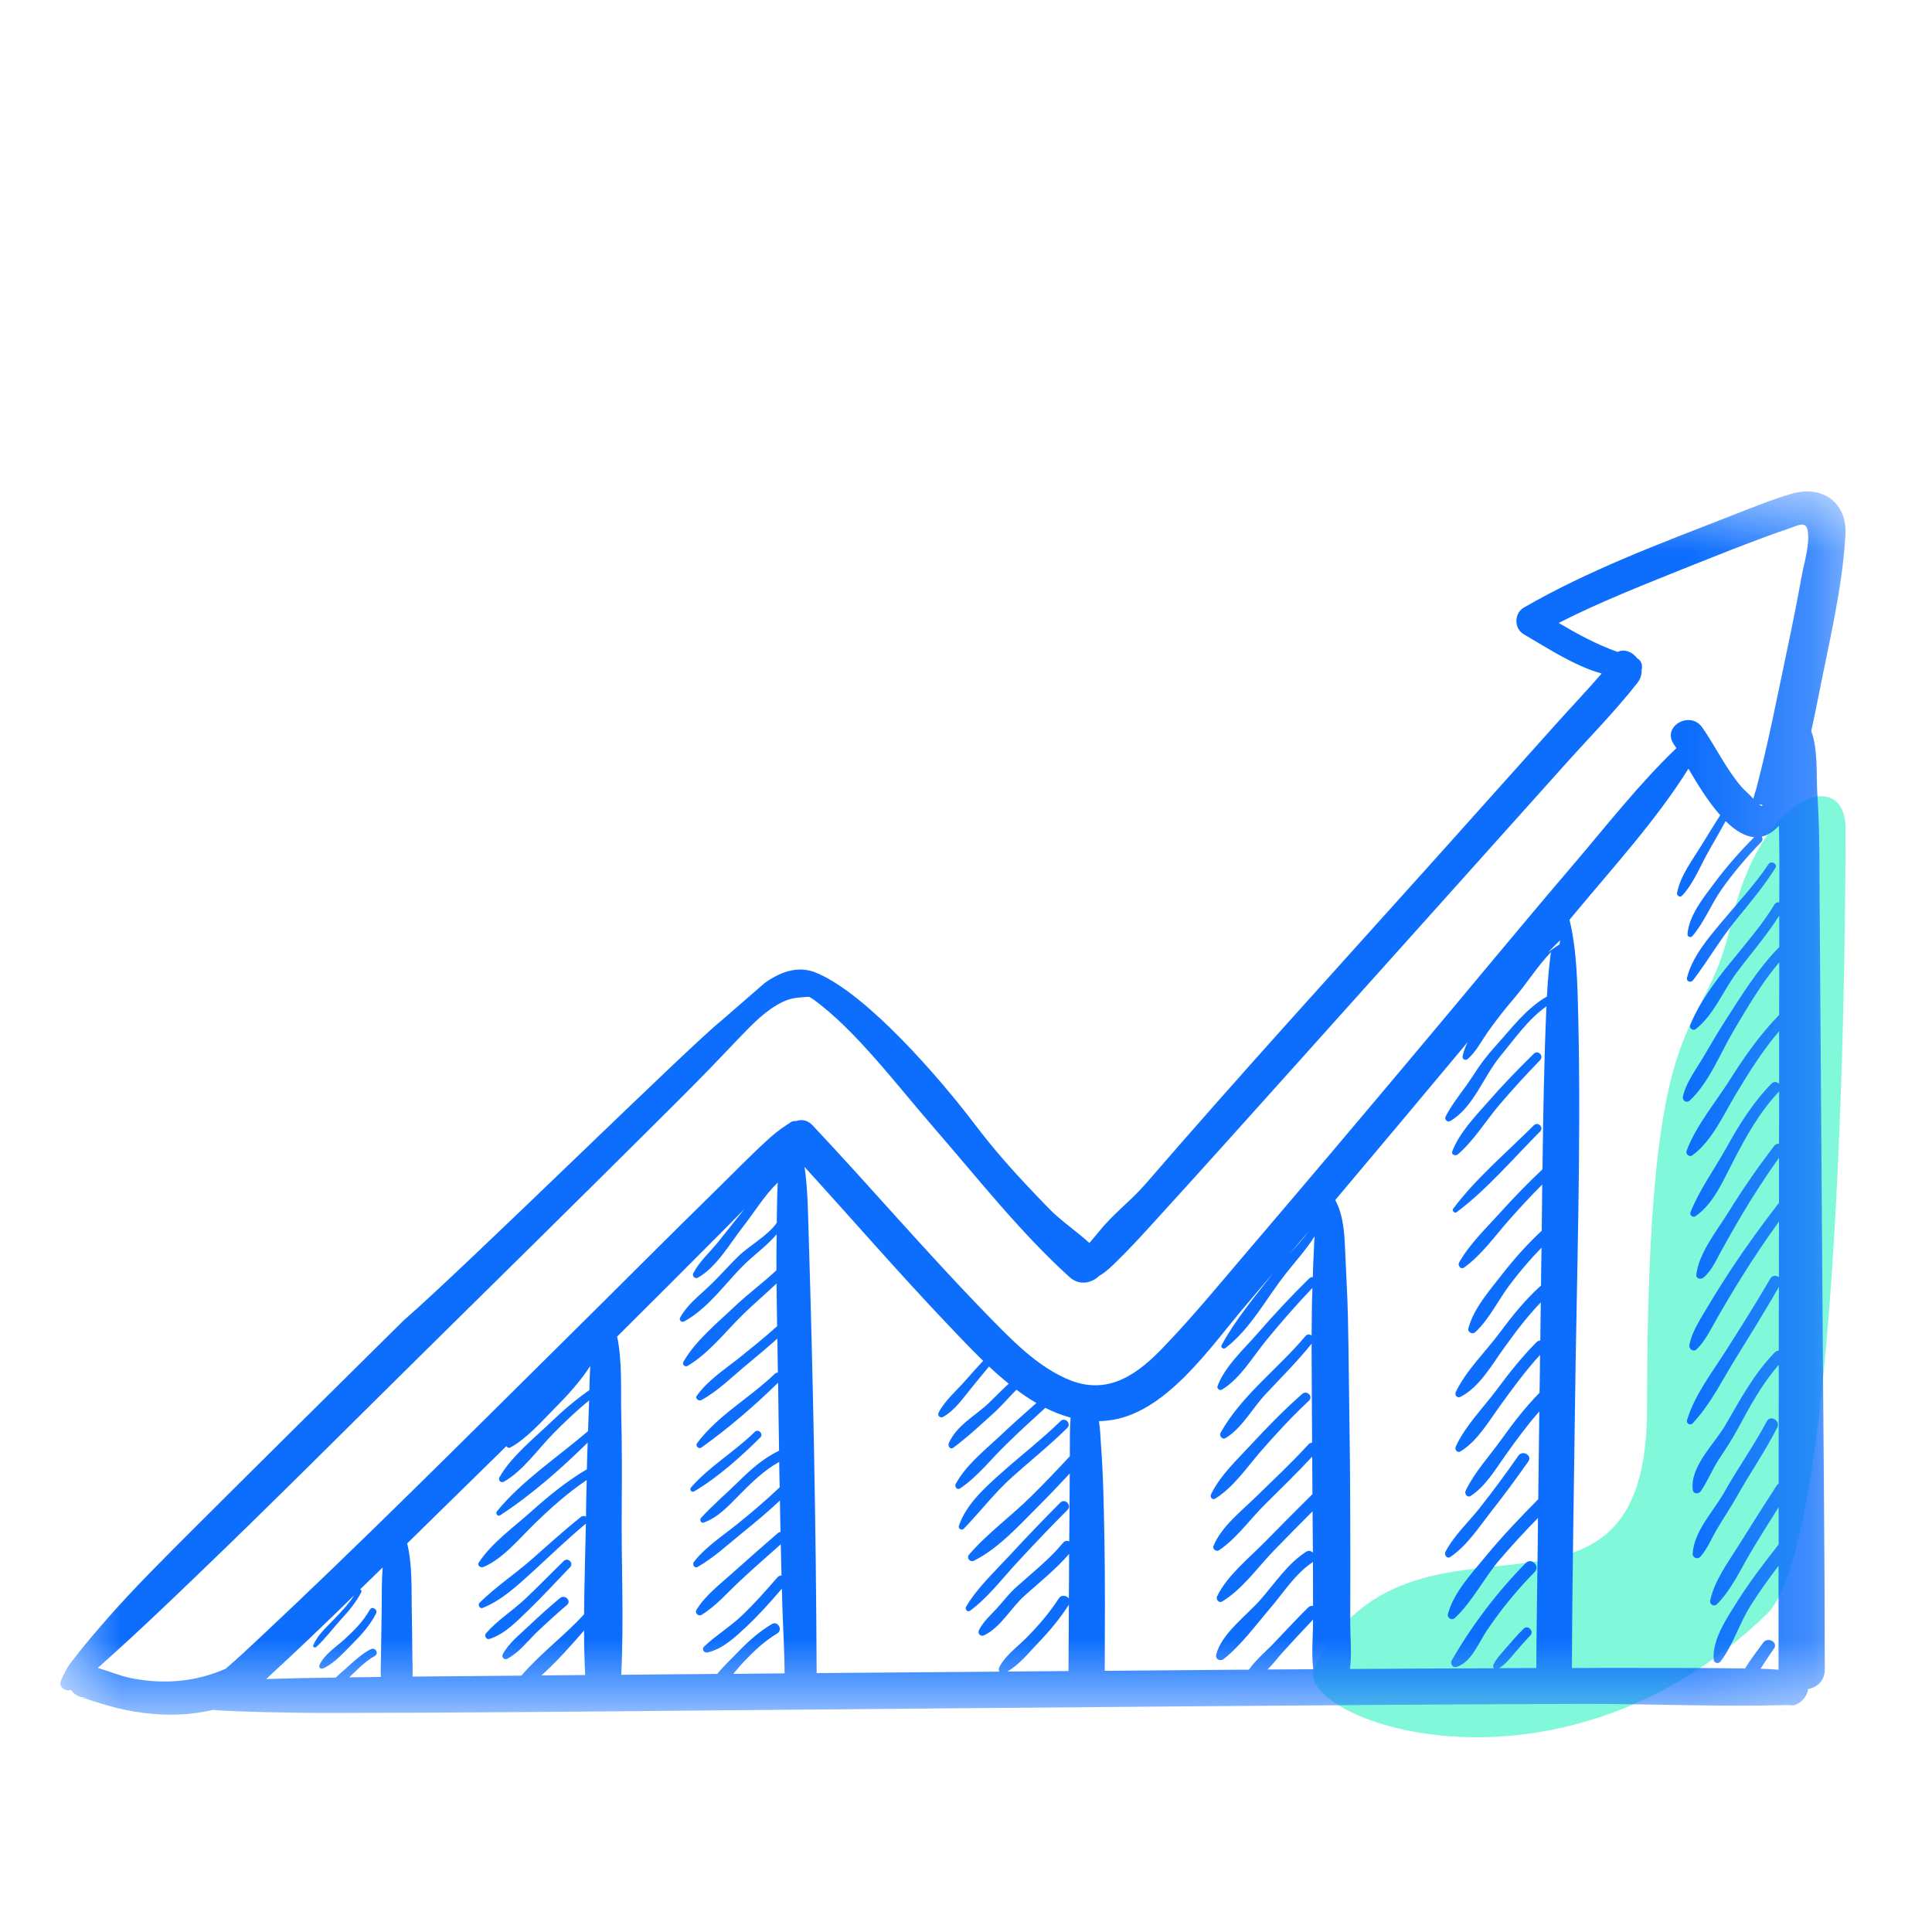
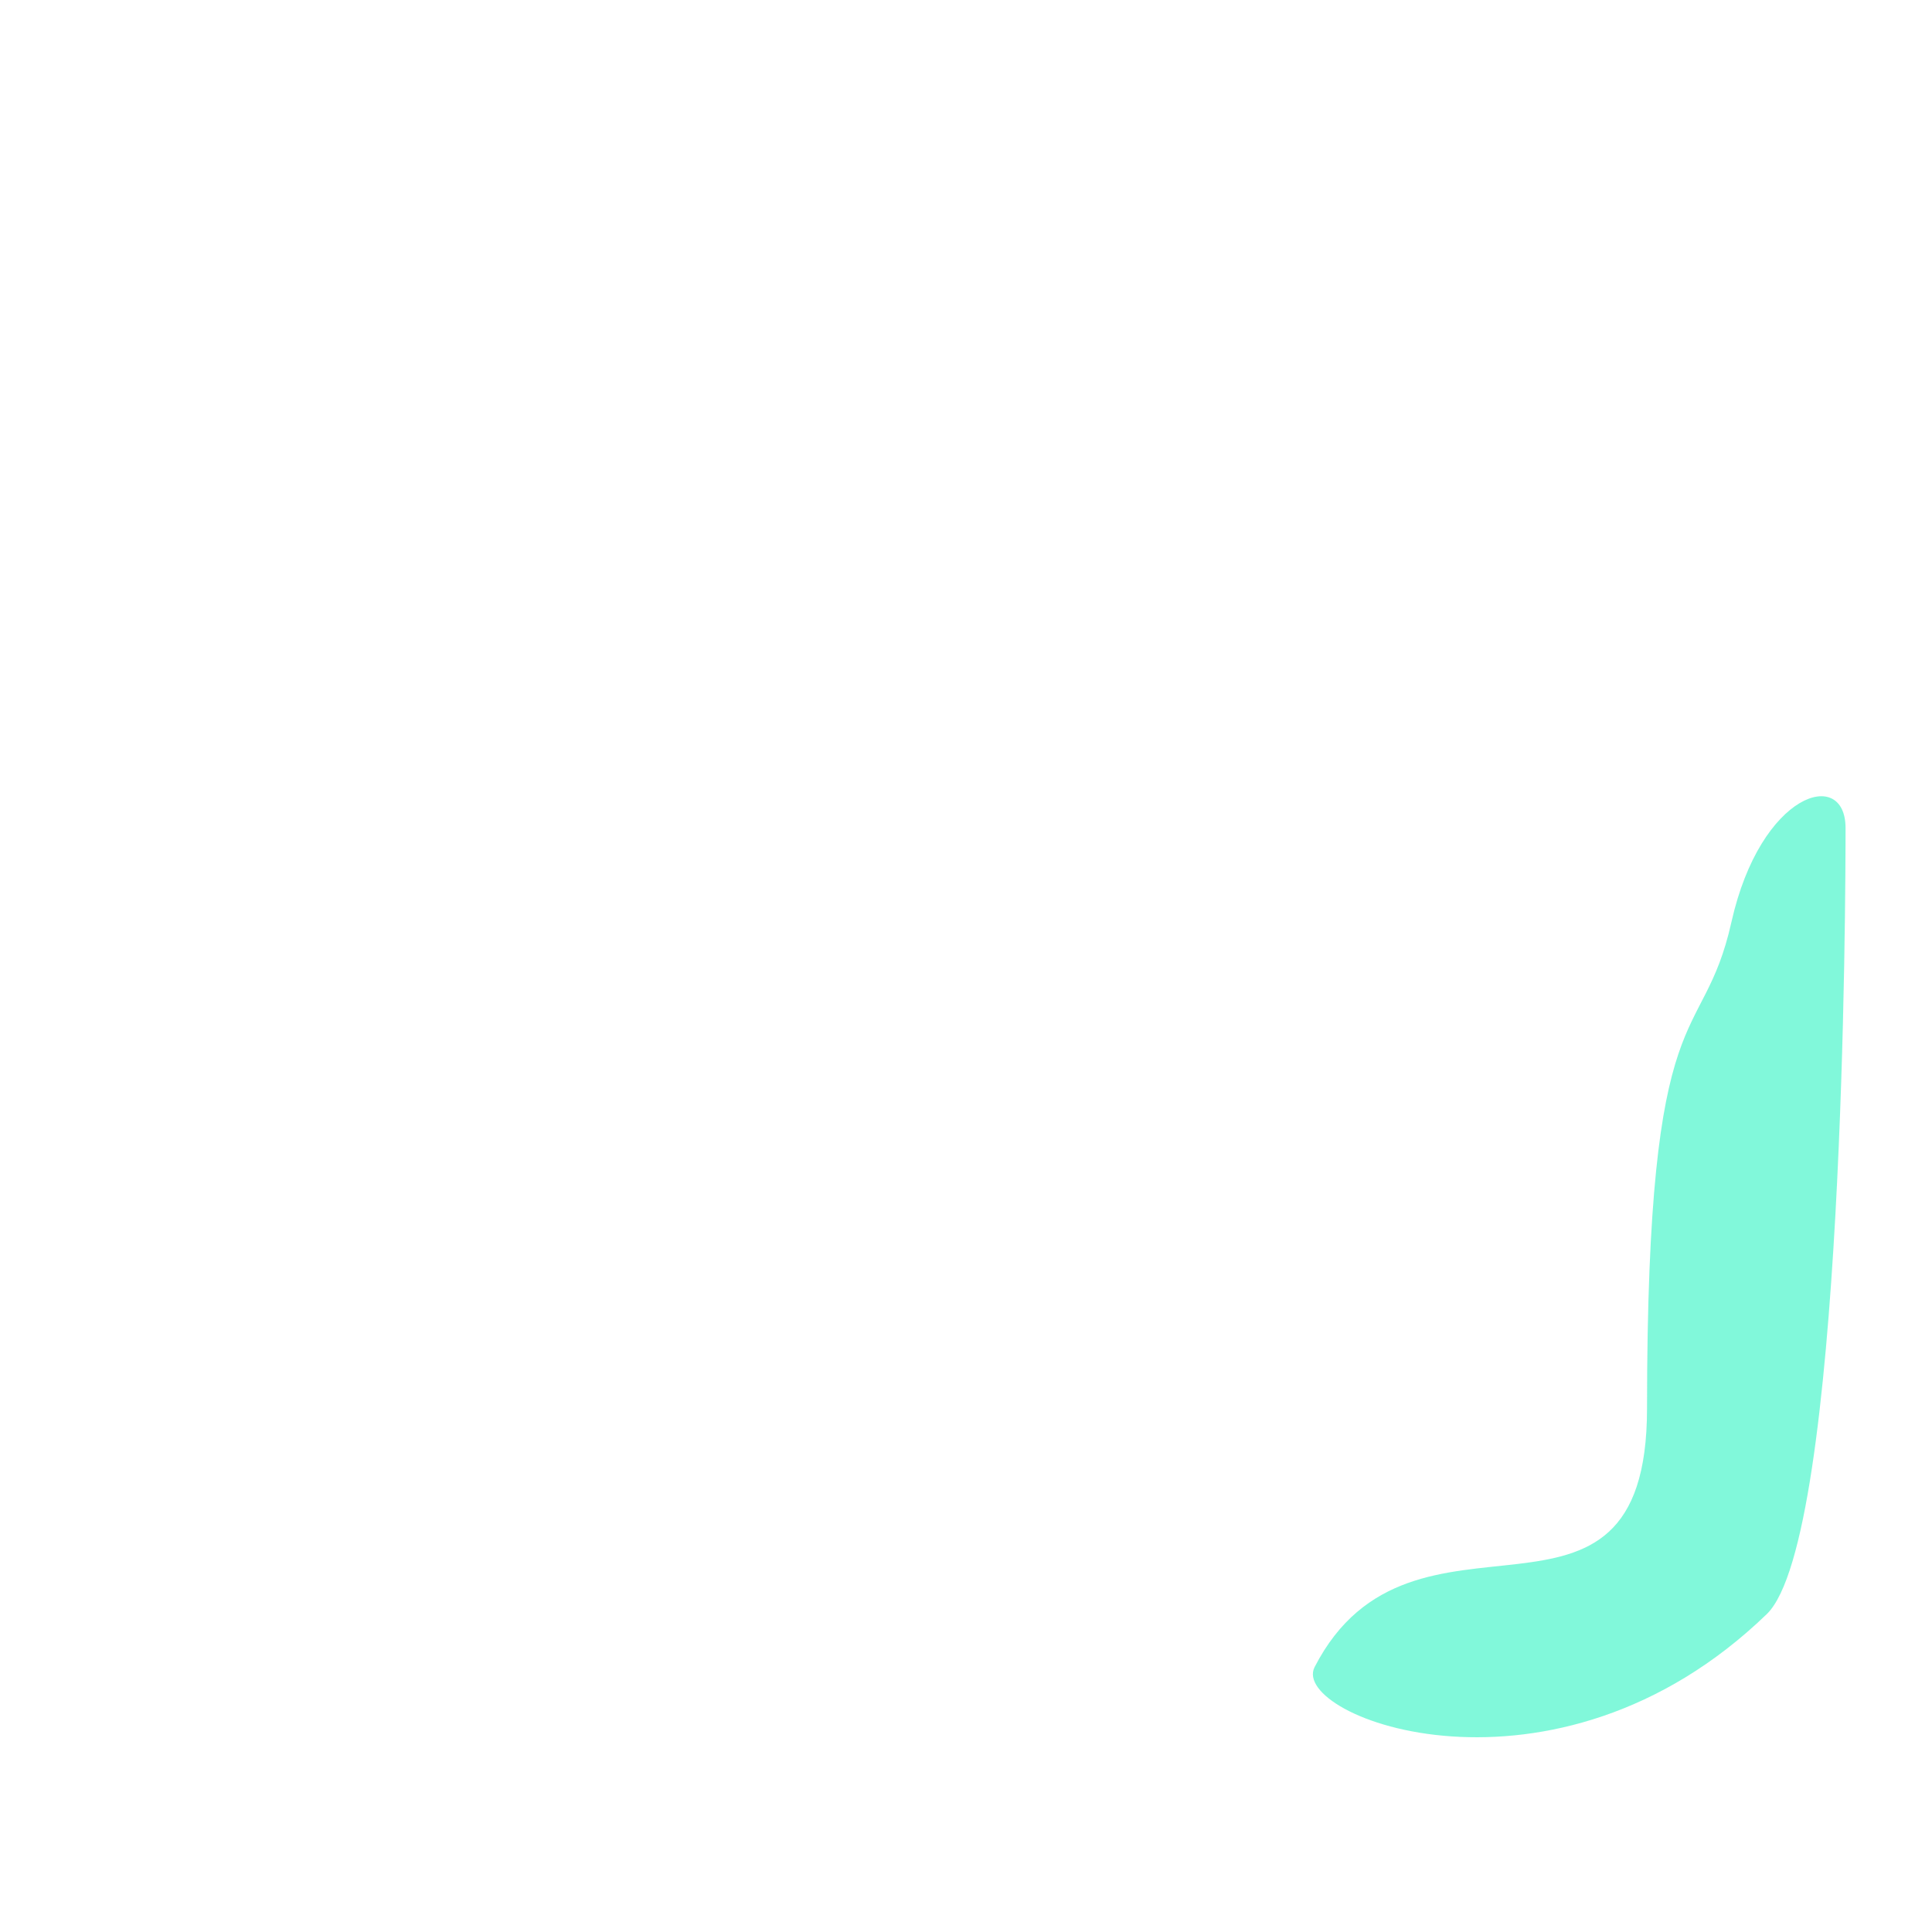
<svg xmlns="http://www.w3.org/2000/svg" xmlns:xlink="http://www.w3.org/1999/xlink" width="16px" height="16px" viewBox="0 0 16 16" version="1.1">
  <title>Analytics</title>
  <defs>
-     <polygon id="path-1" points="8.90340856e-06 2.35473369e-05 14.784 2.35473369e-05 14.784 10.13 8.90340856e-06 10.13" />
-   </defs>
+     </defs>
  <g id="Analytics" stroke="none" stroke-width="1" fill="none" fill-rule="evenodd">
    <g id="Group-3" transform="translate(10.5, 6.5)" fill="#05F3B7" fill-opacity="0.5">
      <path d="M3.839,1.136 C3.597,2.216 3.14,1.633 3.14,5.164 C3.14,7.317 1.197,5.732 0.387,7.306 C0.175,7.719 2.371,8.57 4.132,6.867 C4.776,6.244 4.784,0.864 4.784,0.357 C4.784,-0.149 4.081,0.057 3.839,1.136 Z" id="Fill-1" />
    </g>
    <g id="Group-3" transform="translate(0.5, 4.07)">
      <mask id="mask-2" fill="white">
        <use xlink:href="#path-1" />
      </mask>
      <g id="Clip-2" />
      <path d="M14.422,0.695 C14.383,0.91 14.34,1.124 14.295,1.337 C14.215,1.714 14.142,2.095 14.043,2.468 C14.037,2.488 14.026,2.521 14.02,2.545 C13.99,2.509 13.95,2.48 13.92,2.444 C13.792,2.294 13.709,2.114 13.597,1.954 C13.497,1.811 13.261,1.946 13.361,2.092 C13.368,2.102 13.375,2.113 13.383,2.126 C13.078,2.418 12.814,2.756 12.541,3.077 C12.08,3.616 11.63,4.165 11.173,4.707 C10.733,5.231 10.291,5.754 9.847,6.274 C9.613,6.548 9.384,6.828 9.134,7.088 C8.925,7.307 8.685,7.483 8.372,7.364 C8.095,7.258 7.867,7.015 7.664,6.807 C7.172,6.301 6.713,5.764 6.23,5.25 C6.188,5.205 6.138,5.198 6.095,5.214 C6.077,5.212 6.059,5.216 6.043,5.227 C6.03,5.237 5.978,5.27 6.01,5.25 C5.951,5.287 5.9,5.33 5.848,5.378 C5.709,5.505 5.578,5.641 5.444,5.772 C5.019,6.188 4.6,6.61 4.177,7.028 C3.329,7.867 2.486,8.712 1.615,9.527 C1.557,9.581 1.498,9.636 1.439,9.689 C1.419,9.707 1.399,9.724 1.379,9.741 C1.375,9.745 1.372,9.748 1.369,9.75 C1.368,9.75 1.368,9.751 1.366,9.751 C1.117,9.861 0.843,9.881 0.578,9.826 C0.493,9.809 0.401,9.769 0.309,9.743 C0.338,9.718 0.367,9.692 0.396,9.666 C0.631,9.455 0.859,9.238 1.086,9.02 C1.742,8.392 2.382,7.748 3.028,7.111 C3.637,6.51 4.247,5.91 4.853,5.307 C5.03,5.131 5.208,4.955 5.382,4.776 C5.464,4.692 5.544,4.606 5.626,4.521 C5.732,4.411 5.844,4.293 5.983,4.227 C6.053,4.193 6.111,4.191 6.185,4.186 C6.193,4.186 6.199,4.185 6.203,4.185 C6.202,4.186 6.203,4.187 6.205,4.188 C6.215,4.193 6.226,4.199 6.235,4.206 C6.585,4.459 6.927,4.916 7.233,5.268 C7.596,5.686 7.946,6.133 8.357,6.506 C8.44,6.581 8.544,6.556 8.605,6.494 C8.612,6.49 8.618,6.487 8.619,6.487 C8.668,6.455 8.714,6.41 8.737,6.387 C8.853,6.275 8.963,6.154 9.071,6.035 C9.421,5.651 9.768,5.265 10.114,4.879 C10.897,4.005 11.682,3.132 12.464,2.258 C12.663,2.036 12.876,1.82 13.06,1.586 C13.087,1.551 13.097,1.514 13.095,1.478 C13.105,1.442 13.095,1.403 13.059,1.382 C13.019,1.33 12.955,1.301 12.896,1.329 C12.722,1.267 12.566,1.182 12.408,1.089 C12.767,0.906 13.148,0.759 13.52,0.609 C13.727,0.526 13.935,0.444 14.144,0.367 C14.204,0.346 14.263,0.324 14.323,0.304 C14.386,0.284 14.457,0.238 14.471,0.327 C14.489,0.44 14.442,0.584 14.422,0.695 L14.422,0.695 Z M14.068,2.594 C14.082,2.592 14.093,2.592 14.095,2.598 C14.098,2.609 14.085,2.605 14.068,2.594 L14.068,2.594 Z M14.235,3.403 C14.221,3.4 14.205,3.405 14.195,3.422 C13.983,3.768 13.654,4.039 13.497,4.421 C13.488,4.444 13.521,4.47 13.541,4.454 C13.691,4.339 13.768,4.139 13.88,3.988 C13.998,3.829 14.13,3.68 14.235,3.512 C14.235,3.6 14.235,3.687 14.235,3.774 C14.233,3.776 14.231,3.777 14.229,3.779 C14.058,3.954 13.925,4.17 13.793,4.375 C13.723,4.483 13.66,4.595 13.594,4.705 C13.536,4.801 13.461,4.901 13.437,5.012 C13.43,5.045 13.468,5.068 13.493,5.045 C13.651,4.9 13.748,4.65 13.857,4.466 C13.971,4.274 14.089,4.071 14.235,3.899 C14.235,4.044 14.235,4.189 14.234,4.335 C14.077,4.497 13.947,4.68 13.827,4.871 C13.708,5.059 13.543,5.255 13.467,5.463 C13.458,5.488 13.492,5.515 13.514,5.499 C13.68,5.379 13.776,5.156 13.88,4.984 C13.987,4.805 14.099,4.629 14.234,4.47 C14.234,4.599 14.234,4.728 14.234,4.857 C14.234,4.873 14.234,4.89 14.234,4.906 C14.218,4.889 14.191,4.883 14.171,4.904 C14.018,5.06 13.904,5.242 13.799,5.432 C13.701,5.609 13.573,5.784 13.499,5.972 C13.491,5.994 13.521,6.016 13.54,6.003 C13.694,5.897 13.772,5.703 13.856,5.543 C13.963,5.337 14.073,5.138 14.234,4.969 C14.234,5.113 14.234,5.258 14.233,5.402 C14.218,5.401 14.203,5.406 14.192,5.421 C14.057,5.598 13.93,5.781 13.813,5.971 C13.719,6.122 13.569,6.307 13.548,6.487 C13.544,6.52 13.587,6.528 13.607,6.511 C13.676,6.453 13.711,6.368 13.755,6.289 C13.808,6.193 13.862,6.098 13.918,6.003 C14.016,5.837 14.121,5.675 14.233,5.518 C14.233,5.642 14.233,5.767 14.233,5.891 C14.095,6.069 13.963,6.251 13.839,6.438 C13.774,6.537 13.711,6.636 13.651,6.738 C13.59,6.842 13.514,6.949 13.491,7.069 C13.485,7.103 13.524,7.13 13.551,7.104 C13.627,7.03 13.671,6.931 13.724,6.84 C13.787,6.73 13.852,6.621 13.919,6.514 C14.018,6.354 14.123,6.198 14.233,6.046 C14.232,6.2 14.232,6.354 14.232,6.507 C14.211,6.491 14.178,6.489 14.161,6.519 C14.043,6.722 13.918,6.92 13.792,7.118 C13.677,7.299 13.533,7.484 13.471,7.692 C13.463,7.718 13.498,7.738 13.517,7.718 C13.666,7.561 13.766,7.353 13.88,7.17 C14,6.977 14.119,6.784 14.232,6.588 C14.232,6.764 14.231,6.94 14.231,7.116 C14.22,7.115 14.208,7.119 14.198,7.13 C14.027,7.306 13.912,7.519 13.791,7.729 C13.701,7.885 13.49,8.079 13.52,8.272 C13.525,8.305 13.569,8.303 13.585,8.28 C13.641,8.198 13.679,8.102 13.734,8.017 C13.79,7.933 13.844,7.85 13.892,7.762 C13.992,7.577 14.092,7.391 14.231,7.233 C14.231,7.561 14.23,7.889 14.23,8.217 C14.223,8.221 14.217,8.227 14.212,8.235 C14.108,8.397 14.004,8.559 13.903,8.722 C13.813,8.866 13.7,9.016 13.663,9.184 C13.656,9.216 13.694,9.24 13.718,9.216 C13.84,9.096 13.914,8.926 14.002,8.78 C14.076,8.656 14.153,8.534 14.23,8.412 C14.23,8.483 14.23,8.555 14.23,8.627 C14.23,8.659 14.23,8.691 14.23,8.723 C14.226,8.726 14.223,8.729 14.221,8.732 C14.104,8.881 13.989,9.032 13.888,9.192 C13.804,9.326 13.679,9.507 13.692,9.672 C13.694,9.705 13.732,9.713 13.75,9.688 C13.853,9.553 13.905,9.373 13.997,9.228 C14.069,9.114 14.148,9.004 14.229,8.897 C14.229,9.184 14.229,9.471 14.229,9.758 C14.216,9.757 14.203,9.756 14.19,9.755 C14.154,9.752 14.117,9.751 14.08,9.75 C14.117,9.694 14.152,9.637 14.19,9.585 C14.23,9.532 14.141,9.481 14.102,9.534 C14.052,9.602 13.998,9.673 13.951,9.748 C13.941,9.747 13.931,9.747 13.922,9.747 C13.596,9.743 13.27,9.743 12.944,9.743 C12.802,9.743 12.66,9.743 12.518,9.744 C12.52,9.031 12.534,8.319 12.543,7.607 C12.556,6.531 12.595,5.452 12.571,4.376 C12.564,4.097 12.561,3.807 12.498,3.547 C12.514,3.528 12.529,3.51 12.544,3.492 C12.862,3.109 13.216,2.722 13.483,2.296 C13.555,2.42 13.646,2.568 13.746,2.681 C13.695,2.763 13.643,2.844 13.593,2.927 C13.519,3.048 13.416,3.182 13.389,3.323 C13.384,3.346 13.413,3.367 13.431,3.347 C13.529,3.242 13.586,3.09 13.658,2.965 C13.703,2.887 13.748,2.809 13.791,2.73 C13.867,2.805 13.947,2.857 14.028,2.863 C13.91,2.981 13.8,3.106 13.7,3.24 C13.609,3.362 13.487,3.51 13.475,3.668 C13.474,3.687 13.501,3.698 13.514,3.684 C13.612,3.572 13.669,3.422 13.755,3.299 C13.854,3.158 13.966,3.027 14.086,2.903 C14.1,2.888 14.098,2.871 14.089,2.859 C14.128,2.85 14.168,2.829 14.208,2.792 C14.217,2.785 14.224,2.776 14.232,2.768 C14.234,2.864 14.236,2.96 14.236,3.056 C14.236,3.171 14.236,3.287 14.235,3.403 L14.235,3.403 Z M12.414,3.753 C12.411,3.755 12.408,3.755 12.405,3.757 C12.376,3.776 12.349,3.796 12.321,3.816 C12.354,3.782 12.388,3.749 12.421,3.716 C12.418,3.728 12.417,3.741 12.414,3.753 L12.414,3.753 Z M12.311,4.183 C12.14,4.28 12.017,4.448 11.888,4.59 C11.816,4.669 11.759,4.744 11.701,4.835 C11.629,4.949 11.534,5.056 11.472,5.176 C11.46,5.2 11.485,5.228 11.51,5.214 C11.701,5.104 11.787,4.844 11.923,4.679 C12.039,4.539 12.155,4.371 12.307,4.264 C12.287,4.714 12.28,5.164 12.274,5.614 C12.154,5.727 12.039,5.845 11.928,5.968 C11.809,6.1 11.671,6.231 11.583,6.387 C11.57,6.411 11.599,6.446 11.624,6.428 C11.77,6.323 11.878,6.169 11.996,6.035 C12.085,5.934 12.177,5.835 12.272,5.74 C12.271,5.867 12.269,5.995 12.268,6.122 C12.149,6.233 12.041,6.354 11.941,6.482 C11.839,6.614 11.705,6.764 11.661,6.929 C11.651,6.962 11.693,6.985 11.718,6.962 C11.833,6.855 11.907,6.698 12.001,6.573 C12.083,6.464 12.171,6.36 12.266,6.263 C12.264,6.368 12.263,6.472 12.262,6.576 C12.132,6.693 12.024,6.827 11.92,6.967 C11.802,7.126 11.64,7.281 11.556,7.459 C11.544,7.485 11.569,7.511 11.595,7.498 C11.752,7.419 11.856,7.231 11.956,7.093 C12.051,6.961 12.148,6.832 12.26,6.716 C12.259,6.822 12.257,6.927 12.256,7.032 C12.245,7.032 12.234,7.036 12.224,7.046 C12.101,7.17 11.994,7.306 11.89,7.446 C11.779,7.594 11.633,7.741 11.556,7.91 C11.544,7.934 11.569,7.966 11.595,7.95 C11.735,7.864 11.826,7.706 11.92,7.576 C12.026,7.429 12.132,7.284 12.254,7.151 C12.253,7.255 12.252,7.359 12.25,7.463 C12.25,7.464 12.249,7.464 12.249,7.465 C12.132,7.584 12.031,7.715 11.934,7.851 C11.836,7.987 11.71,8.124 11.638,8.275 C11.625,8.301 11.653,8.338 11.681,8.318 C11.804,8.237 11.885,8.098 11.969,7.98 C12.058,7.855 12.147,7.733 12.248,7.619 C12.245,7.861 12.242,8.104 12.239,8.346 C12.088,8.499 11.939,8.654 11.803,8.82 C11.689,8.959 11.537,9.12 11.491,9.297 C11.483,9.33 11.524,9.353 11.548,9.33 C11.69,9.198 11.786,9.006 11.911,8.857 C12.015,8.734 12.125,8.616 12.237,8.501 C12.236,8.644 12.234,8.788 12.232,8.931 C12.229,9.202 12.224,9.473 12.223,9.744 C12.12,9.744 12.017,9.745 11.914,9.745 C11.965,9.716 12.001,9.669 12.04,9.624 C12.083,9.573 12.126,9.523 12.173,9.475 C12.208,9.438 12.153,9.382 12.117,9.419 C12.07,9.466 12.026,9.516 11.982,9.567 C11.942,9.614 11.896,9.659 11.868,9.716 C11.863,9.727 11.866,9.738 11.872,9.746 C11.475,9.747 11.077,9.749 10.68,9.752 C10.696,9.627 10.682,9.493 10.682,9.372 C10.682,9.196 10.683,9.021 10.683,8.846 C10.682,8.508 10.682,8.169 10.677,7.831 C10.672,7.499 10.67,7.168 10.663,6.836 C10.659,6.661 10.648,6.486 10.641,6.31 C10.635,6.161 10.63,6.002 10.558,5.868 C10.925,5.433 11.29,4.997 11.655,4.56 C11.636,4.598 11.621,4.637 11.613,4.676 C11.607,4.701 11.636,4.717 11.655,4.7 C11.725,4.639 11.767,4.554 11.82,4.478 C11.887,4.384 11.958,4.292 12.033,4.205 C12.141,4.079 12.23,3.935 12.344,3.815 C12.328,3.935 12.317,4.061 12.311,4.183 L12.311,4.183 Z M10.175,6.319 C10.229,6.256 10.282,6.193 10.336,6.13 C10.287,6.196 10.231,6.257 10.175,6.319 L10.175,6.319 Z M10.381,6.283 C10.377,6.357 10.374,6.432 10.372,6.507 C10.362,6.506 10.352,6.509 10.343,6.517 C10.193,6.664 10.05,6.817 9.913,6.975 C9.802,7.102 9.641,7.249 9.583,7.41 C9.576,7.431 9.602,7.449 9.62,7.438 C9.772,7.347 9.882,7.156 9.994,7.021 C10.114,6.875 10.238,6.733 10.369,6.596 C10.366,6.667 10.364,6.738 10.364,6.809 C10.363,6.87 10.363,6.93 10.362,6.991 C10.349,6.979 10.328,6.976 10.312,6.994 C10.086,7.264 9.782,7.485 9.608,7.796 C9.594,7.822 9.624,7.856 9.651,7.839 C9.789,7.753 9.87,7.595 9.979,7.478 C10.109,7.339 10.243,7.206 10.362,7.058 C10.362,7.316 10.365,7.573 10.366,7.831 C10.366,7.846 10.366,7.862 10.366,7.878 C10.356,7.878 10.345,7.882 10.336,7.892 C10.195,8.046 10.043,8.188 9.893,8.334 C9.773,8.451 9.614,8.575 9.549,8.734 C9.539,8.759 9.574,8.783 9.595,8.769 C9.741,8.671 9.855,8.508 9.98,8.385 C10.11,8.256 10.242,8.128 10.367,7.993 C10.368,8.097 10.368,8.2 10.369,8.304 C10.237,8.435 10.105,8.567 9.975,8.7 C9.842,8.835 9.665,8.976 9.58,9.149 C9.566,9.176 9.595,9.21 9.623,9.192 C9.788,9.092 9.915,8.911 10.048,8.773 C10.155,8.663 10.262,8.554 10.37,8.446 C10.371,8.56 10.372,8.674 10.373,8.788 C10.358,8.773 10.337,8.768 10.315,8.782 C10.162,8.882 10.06,9.039 9.942,9.174 C9.828,9.306 9.615,9.458 9.572,9.634 C9.563,9.672 9.606,9.691 9.633,9.67 C9.775,9.559 9.901,9.387 10.018,9.25 C10.128,9.122 10.224,8.966 10.366,8.871 C10.369,8.869 10.371,8.867 10.373,8.865 C10.374,8.986 10.374,9.108 10.374,9.229 C10.361,9.227 10.346,9.23 10.333,9.243 C10.24,9.335 10.151,9.431 10.06,9.527 C9.992,9.6 9.902,9.673 9.842,9.758 C9.812,9.758 9.781,9.758 9.75,9.758 C9.383,9.761 9.016,9.764 8.649,9.767 C8.65,9.397 8.653,9.028 8.646,8.659 C8.641,8.401 8.637,8.142 8.617,7.885 C8.613,7.835 8.612,7.766 8.601,7.699 C8.623,7.699 8.645,7.698 8.667,7.695 C9.15,7.649 9.523,7.084 9.82,6.737 C9.894,6.649 9.968,6.562 10.043,6.474 C9.897,6.662 9.73,6.86 9.618,7.068 C9.606,7.09 9.632,7.107 9.65,7.093 C9.861,6.93 9.988,6.679 10.153,6.472 C10.232,6.372 10.319,6.276 10.387,6.169 C10.384,6.207 10.382,6.245 10.381,6.283 L10.381,6.283 Z M9.998,9.756 C10.047,9.705 10.09,9.649 10.134,9.601 C10.213,9.514 10.293,9.428 10.374,9.343 L10.374,9.343 C10.375,9.474 10.359,9.62 10.376,9.754 L9.998,9.756 Z M8.365,7.692 C8.359,7.777 8.36,7.863 8.36,7.949 C8.36,7.963 8.36,7.976 8.36,7.99 C8.256,8.102 8.151,8.212 8.043,8.319 C7.877,8.484 7.678,8.627 7.526,8.804 C7.502,8.832 7.532,8.871 7.566,8.855 C7.768,8.754 7.938,8.565 8.095,8.408 C8.185,8.318 8.273,8.226 8.359,8.133 C8.358,8.32 8.357,8.508 8.355,8.695 C8.339,8.687 8.319,8.688 8.304,8.707 C8.188,8.846 8.05,8.954 7.917,9.073 C7.857,9.126 7.81,9.19 7.756,9.249 C7.703,9.307 7.642,9.36 7.607,9.431 C7.594,9.459 7.621,9.487 7.65,9.473 C7.792,9.403 7.872,9.245 7.987,9.143 C8.113,9.03 8.243,8.927 8.354,8.799 C8.353,8.922 8.353,9.045 8.352,9.167 C8.333,9.143 8.29,9.134 8.268,9.168 C8.193,9.285 8.103,9.389 8.006,9.488 C7.93,9.566 7.822,9.641 7.775,9.74 C7.769,9.753 7.771,9.765 7.777,9.774 C7.272,9.778 6.767,9.782 6.263,9.786 C6.258,8.575 6.234,7.362 6.197,6.151 C6.191,5.967 6.19,5.778 6.163,5.594 C6.559,6.029 6.944,6.473 7.349,6.899 C7.439,6.993 7.537,7.098 7.642,7.2 C7.592,7.253 7.544,7.307 7.496,7.362 C7.422,7.446 7.325,7.529 7.273,7.629 C7.261,7.652 7.286,7.677 7.309,7.665 C7.408,7.611 7.48,7.503 7.551,7.417 C7.597,7.36 7.644,7.303 7.691,7.247 C7.743,7.296 7.798,7.344 7.854,7.389 C7.798,7.44 7.745,7.495 7.688,7.55 C7.576,7.656 7.421,7.735 7.357,7.883 C7.348,7.904 7.369,7.938 7.394,7.92 C7.51,7.834 7.625,7.727 7.732,7.63 C7.8,7.568 7.856,7.5 7.918,7.439 C7.971,7.479 8.026,7.516 8.083,7.549 C7.978,7.642 7.874,7.734 7.773,7.83 C7.647,7.947 7.496,8.068 7.414,8.221 C7.403,8.243 7.427,8.272 7.45,8.257 C7.595,8.161 7.709,8.011 7.834,7.891 C7.939,7.788 8.048,7.688 8.157,7.589 C8.224,7.623 8.294,7.651 8.366,7.67 C8.366,7.676 8.365,7.683 8.365,7.692 L8.365,7.692 Z M8.349,9.769 C8.18,9.77 8.011,9.772 7.842,9.773 C7.941,9.718 8.026,9.61 8.102,9.531 C8.195,9.435 8.279,9.332 8.352,9.22 C8.351,9.403 8.35,9.586 8.349,9.769 L8.349,9.769 Z M5.906,9.789 C5.795,9.79 5.684,9.791 5.573,9.792 C5.602,9.758 5.63,9.723 5.659,9.693 C5.743,9.604 5.831,9.521 5.937,9.457 C5.986,9.428 5.941,9.35 5.892,9.38 C5.789,9.441 5.701,9.519 5.618,9.605 C5.563,9.663 5.494,9.725 5.44,9.793 C5.175,9.795 4.91,9.797 4.645,9.8 C4.668,9.336 4.644,8.866 4.649,8.402 C4.651,8.148 4.651,7.895 4.645,7.64 C4.64,7.437 4.654,7.205 4.611,6.999 C4.912,6.699 5.212,6.4 5.511,6.099 C5.562,6.047 5.613,5.995 5.665,5.943 C5.652,5.959 5.64,5.974 5.628,5.989 C5.565,6.066 5.505,6.145 5.442,6.222 C5.375,6.304 5.291,6.379 5.242,6.473 C5.229,6.497 5.255,6.525 5.28,6.511 C5.437,6.422 5.545,6.227 5.655,6.087 C5.749,5.966 5.831,5.83 5.941,5.723 C5.935,5.826 5.935,5.93 5.933,6.033 C5.933,6.041 5.933,6.049 5.933,6.057 C5.853,6.169 5.704,6.246 5.611,6.337 C5.53,6.417 5.455,6.504 5.372,6.582 C5.287,6.663 5.19,6.737 5.133,6.841 C5.121,6.862 5.144,6.885 5.165,6.874 C5.384,6.755 5.527,6.523 5.709,6.36 C5.781,6.296 5.866,6.23 5.932,6.152 C5.93,6.251 5.93,6.351 5.93,6.45 C5.82,6.553 5.697,6.643 5.587,6.747 C5.441,6.886 5.262,7.031 5.16,7.207 C5.147,7.229 5.172,7.254 5.194,7.242 C5.372,7.137 5.508,6.957 5.655,6.814 C5.744,6.727 5.84,6.646 5.931,6.559 C5.932,6.677 5.934,6.795 5.936,6.913 C5.839,7 5.738,7.082 5.636,7.164 C5.512,7.264 5.365,7.357 5.271,7.488 C5.254,7.511 5.286,7.537 5.308,7.525 C5.449,7.449 5.571,7.324 5.695,7.223 C5.777,7.155 5.859,7.086 5.938,7.015 C5.938,7.045 5.939,7.074 5.939,7.104 C5.94,7.168 5.941,7.233 5.942,7.297 C5.934,7.297 5.925,7.3 5.917,7.307 C5.713,7.504 5.441,7.654 5.272,7.883 C5.257,7.904 5.287,7.933 5.307,7.919 C5.529,7.762 5.748,7.572 5.944,7.381 C5.946,7.569 5.949,7.757 5.952,7.944 C5.951,7.945 5.951,7.945 5.95,7.945 C5.823,8.006 5.72,8.097 5.621,8.195 C5.517,8.297 5.405,8.393 5.306,8.5 C5.291,8.516 5.305,8.548 5.329,8.539 C5.449,8.496 5.536,8.398 5.624,8.309 C5.725,8.207 5.827,8.107 5.953,8.037 C5.954,8.107 5.955,8.177 5.957,8.247 C5.844,8.355 5.725,8.456 5.603,8.554 C5.482,8.651 5.344,8.741 5.247,8.864 C5.23,8.887 5.251,8.922 5.279,8.906 C5.411,8.83 5.526,8.723 5.643,8.628 C5.751,8.541 5.857,8.452 5.959,8.357 C5.96,8.444 5.962,8.53 5.964,8.617 C5.956,8.618 5.948,8.621 5.941,8.627 C5.817,8.735 5.693,8.843 5.572,8.952 C5.467,9.047 5.342,9.14 5.268,9.262 C5.252,9.288 5.284,9.319 5.309,9.304 C5.432,9.23 5.531,9.112 5.635,9.016 C5.744,8.915 5.855,8.817 5.966,8.719 C5.968,8.805 5.97,8.892 5.972,8.978 C5.961,8.977 5.949,8.981 5.939,8.992 C5.846,9.1 5.752,9.206 5.649,9.305 C5.549,9.401 5.43,9.472 5.33,9.567 C5.309,9.588 5.331,9.621 5.358,9.615 C5.485,9.588 5.592,9.485 5.684,9.399 C5.788,9.301 5.882,9.195 5.975,9.087 C5.977,9.153 5.979,9.22 5.981,9.287 C5.987,9.454 5.997,9.621 5.998,9.788 C5.967,9.789 5.937,9.789 5.906,9.789 L5.906,9.789 Z M4.381,7.442 C4.267,7.522 4.162,7.612 4.061,7.709 C3.92,7.844 3.732,7.994 3.636,8.165 C3.623,8.188 3.649,8.215 3.673,8.201 C3.833,8.11 3.955,7.93 4.084,7.8 C4.178,7.705 4.275,7.612 4.379,7.528 C4.378,7.557 4.377,7.585 4.376,7.613 C4.374,7.67 4.372,7.726 4.37,7.782 C4.116,7.999 3.826,8.19 3.616,8.445 C3.601,8.462 3.62,8.493 3.642,8.479 C3.9,8.311 4.143,8.097 4.367,7.877 C4.364,7.951 4.362,8.025 4.36,8.098 C4.193,8.197 4.043,8.319 3.898,8.449 C3.755,8.577 3.572,8.708 3.466,8.869 C3.448,8.895 3.481,8.917 3.504,8.907 C3.669,8.837 3.802,8.669 3.929,8.547 C4.064,8.416 4.203,8.292 4.359,8.187 C4.357,8.259 4.355,8.331 4.354,8.402 C4.354,8.431 4.353,8.46 4.353,8.49 C4.341,8.483 4.325,8.482 4.312,8.492 C4.168,8.606 4.033,8.73 3.895,8.851 C3.757,8.971 3.601,9.075 3.472,9.203 C3.454,9.22 3.472,9.256 3.497,9.246 C3.657,9.183 3.791,9.055 3.917,8.941 C4.061,8.809 4.202,8.673 4.352,8.548 C4.347,8.797 4.339,9.048 4.337,9.299 C4.336,9.3 4.334,9.301 4.333,9.303 C4.175,9.476 3.972,9.626 3.818,9.807 C3.517,9.81 3.217,9.812 2.916,9.815 C2.919,9.763 2.916,9.709 2.915,9.653 C2.914,9.522 2.912,9.39 2.91,9.259 C2.907,9.083 2.915,8.888 2.872,8.712 C3.146,8.444 3.42,8.175 3.694,7.906 C3.699,7.918 3.714,7.925 3.728,7.917 C3.869,7.838 3.99,7.697 4.103,7.583 C4.209,7.477 4.306,7.368 4.388,7.243 C4.384,7.31 4.382,7.376 4.381,7.442 L4.381,7.442 Z M3.984,9.805 C4.111,9.691 4.228,9.559 4.337,9.433 C4.337,9.556 4.34,9.679 4.346,9.802 C4.225,9.803 4.105,9.804 3.984,9.805 L3.984,9.805 Z M2.661,9.259 C2.659,9.39 2.657,9.522 2.655,9.653 C2.654,9.71 2.652,9.765 2.654,9.818 C2.628,9.818 2.602,9.819 2.576,9.819 C2.515,9.82 2.454,9.82 2.392,9.821 C2.402,9.812 2.411,9.803 2.42,9.794 C2.477,9.739 2.534,9.683 2.604,9.644 C2.641,9.624 2.608,9.569 2.571,9.588 C2.505,9.622 2.449,9.671 2.394,9.721 C2.358,9.755 2.317,9.787 2.281,9.823 C2.089,9.825 1.897,9.829 1.704,9.835 C1.952,9.608 2.194,9.375 2.434,9.141 C2.384,9.218 2.321,9.284 2.257,9.35 C2.196,9.413 2.128,9.474 2.094,9.556 C2.088,9.57 2.109,9.579 2.119,9.57 C2.194,9.501 2.258,9.414 2.327,9.338 C2.39,9.27 2.448,9.2 2.491,9.118 C2.497,9.107 2.492,9.097 2.483,9.092 C2.545,9.032 2.607,8.972 2.669,8.911 C2.66,9.029 2.662,9.148 2.661,9.259 L2.661,9.259 Z M5.477,4.38 C5.211,4.591 3.376,6.401 2.84,6.868 C2.266,7.436 1.692,8.003 1.121,8.573 C0.868,8.826 0.611,9.08 0.376,9.349 C0.294,9.443 0.219,9.53 0.148,9.621 C0.084,9.704 0.06,9.727 0.025,9.804 C0.017,9.82 0.009,9.835 0.003,9.852 C-0.014,9.905 0.042,9.94 0.087,9.925 C0.118,9.968 0.169,9.997 0.233,9.987 C0.147,10 0.188,9.987 0.227,10.003 C0.257,10.014 0.289,10.023 0.32,10.033 C0.417,10.063 0.515,10.089 0.615,10.105 C0.831,10.141 1.052,10.141 1.265,10.09 C1.269,10.091 1.274,10.091 1.279,10.092 C1.33,10.096 1.385,10.099 1.467,10.102 C1.54,10.105 1.612,10.107 1.685,10.109 C1.866,10.113 2.047,10.116 2.228,10.116 C3.282,10.115 4.336,10.105 5.39,10.095 C6.675,10.084 7.96,10.072 9.246,10.062 C10.367,10.053 11.488,10.044 12.609,10.041 C13.169,10.04 13.733,10.066 14.293,10.051 C14.278,10.047 14.265,10.041 14.253,10.034 C14.267,10.042 14.281,10.047 14.294,10.051 L14.295,10.051 C14.314,10.05 14.334,10.054 14.353,10.046 C14.337,10.053 14.321,10.055 14.307,10.053 C14.392,10.066 14.463,9.995 14.474,9.918 C14.547,9.905 14.612,9.851 14.612,9.755 C14.612,8.832 14.601,7.909 14.595,6.986 C14.587,5.817 14.578,4.648 14.57,3.479 C14.569,3.335 14.568,3.191 14.568,3.048 C14.566,2.864 14.563,2.679 14.55,2.496 C14.541,2.359 14.558,2.14 14.5,1.984 C14.521,1.887 14.542,1.789 14.561,1.691 C14.646,1.256 14.758,0.804 14.783,0.36 C14.798,0.083 14.584,-0.056 14.33,0.021 C14.161,0.072 13.997,0.139 13.833,0.203 C13.256,0.428 12.658,0.651 12.121,0.961 C12.037,1.009 12.037,1.136 12.121,1.184 C12.317,1.297 12.534,1.443 12.764,1.508 C12.645,1.646 12.518,1.779 12.397,1.914 C12.043,2.31 11.688,2.706 11.333,3.102 C10.55,3.974 9.759,4.841 8.993,5.728 C8.866,5.876 8.723,5.977 8.601,6.13 C8.594,6.139 8.53,6.214 8.522,6.224 C8.433,6.141 8.28,6.034 8.195,5.947 C7.873,5.616 7.723,5.439 7.562,5.227 C7.276,4.851 6.69,4.176 6.278,3.994 C6.197,3.958 6.054,3.914 5.835,4.069 L5.477,4.38 Z M14.269,10.094 C14.285,10.098 14.302,10.101 14.32,10.103 C14.305,10.101 14.29,10.098 14.275,10.094 C14.273,10.094 14.271,10.094 14.269,10.094 L14.269,10.094 Z M14.146,3.087 C14.03,3.26 13.887,3.411 13.754,3.571 C13.642,3.705 13.515,3.854 13.471,4.027 C13.463,4.059 13.503,4.072 13.521,4.048 C13.647,3.883 13.749,3.704 13.882,3.542 C13.994,3.405 14.107,3.27 14.202,3.12 C14.225,3.085 14.169,3.053 14.146,3.087 L14.146,3.087 Z M4.138,9.164 C4.051,9.237 3.967,9.312 3.885,9.39 C3.809,9.463 3.713,9.536 3.664,9.63 C3.651,9.655 3.677,9.68 3.701,9.667 C3.796,9.618 3.868,9.523 3.944,9.449 C4.026,9.371 4.109,9.295 4.195,9.222 C4.236,9.188 4.178,9.131 4.138,9.164 L4.138,9.164 Z M2.351,9.508 C2.282,9.57 2.186,9.632 2.146,9.718 C2.137,9.738 2.156,9.756 2.176,9.747 C2.27,9.706 2.351,9.61 2.423,9.539 C2.497,9.465 2.566,9.387 2.614,9.293 C2.632,9.258 2.581,9.228 2.562,9.262 C2.508,9.358 2.431,9.435 2.351,9.508 L2.351,9.508 Z M13.58,8.824 C13.641,8.757 13.672,8.674 13.718,8.596 C13.773,8.502 13.834,8.414 13.887,8.318 C13.994,8.128 14.119,7.948 14.218,7.753 C14.248,7.695 14.161,7.644 14.131,7.702 C14.025,7.903 13.892,8.088 13.781,8.286 C13.692,8.445 13.528,8.609 13.518,8.798 C13.516,8.829 13.559,8.847 13.58,8.824 L13.58,8.824 Z M5.796,7.835 C5.826,7.805 5.78,7.759 5.75,7.789 C5.585,7.951 5.375,8.074 5.223,8.248 C5.207,8.265 5.227,8.294 5.249,8.281 C5.447,8.164 5.633,7.996 5.796,7.835 L5.796,7.835 Z M7.533,9.27 C7.68,9.162 7.795,9.009 7.918,8.876 C8.056,8.726 8.197,8.578 8.341,8.434 C8.379,8.395 8.319,8.335 8.281,8.374 C8.137,8.518 7.996,8.666 7.857,8.816 C7.734,8.949 7.593,9.08 7.5,9.237 C7.489,9.257 7.513,9.285 7.533,9.27 L7.533,9.27 Z M7.441,8.566 C7.433,8.59 7.466,8.608 7.482,8.59 C7.62,8.447 7.737,8.292 7.886,8.159 C8.037,8.024 8.195,7.898 8.339,7.755 C8.375,7.719 8.319,7.663 8.283,7.699 C8.127,7.851 7.954,7.984 7.792,8.129 C7.656,8.25 7.501,8.389 7.441,8.566 L7.441,8.566 Z M3.554,9.503 C3.682,9.463 3.785,9.352 3.879,9.262 C3.997,9.148 4.107,9.027 4.221,8.909 C4.254,8.875 4.203,8.824 4.169,8.857 C4.062,8.961 3.959,9.068 3.851,9.17 C3.748,9.267 3.619,9.348 3.526,9.455 C3.508,9.475 3.525,9.511 3.554,9.503 L3.554,9.503 Z M11.572,5.491 C11.703,5.379 11.8,5.219 11.911,5.087 C12.021,4.957 12.137,4.831 12.255,4.709 C12.288,4.674 12.237,4.623 12.203,4.656 C12.069,4.787 11.939,4.922 11.816,5.063 C11.71,5.183 11.585,5.314 11.527,5.465 C11.516,5.492 11.553,5.506 11.572,5.491 L11.572,5.491 Z M9.564,8.341 C9.715,8.247 9.823,8.086 9.938,7.953 C10.066,7.806 10.198,7.663 10.34,7.53 C10.378,7.494 10.322,7.44 10.284,7.474 C10.138,7.603 10.002,7.741 9.87,7.884 C9.75,8.014 9.606,8.146 9.529,8.306 C9.518,8.328 9.541,8.356 9.564,8.341 L9.564,8.341 Z M12.203,5.249 C11.98,5.472 11.724,5.687 11.534,5.941 C11.522,5.957 11.547,5.981 11.563,5.969 C11.817,5.779 12.031,5.524 12.255,5.3 C12.288,5.267 12.237,5.216 12.203,5.249 L12.203,5.249 Z M11.511,8.824 C11.648,8.732 11.749,8.576 11.85,8.447 C11.956,8.312 12.058,8.174 12.157,8.033 C12.192,7.983 12.11,7.936 12.075,7.985 C11.972,8.133 11.865,8.278 11.753,8.42 C11.66,8.537 11.539,8.649 11.47,8.783 C11.458,8.808 11.485,8.842 11.511,8.824 L11.511,8.824 Z M11.562,9.735 C11.686,9.697 11.744,9.536 11.811,9.437 C11.929,9.261 12.062,9.099 12.21,8.948 C12.257,8.9 12.183,8.826 12.136,8.874 C11.9,9.113 11.689,9.391 11.522,9.682 C11.507,9.709 11.532,9.744 11.562,9.735 L11.562,9.735 Z" id="Fill-1" fill="#0D6EFD" mask="url(#mask-2)" />
    </g>
  </g>
</svg>